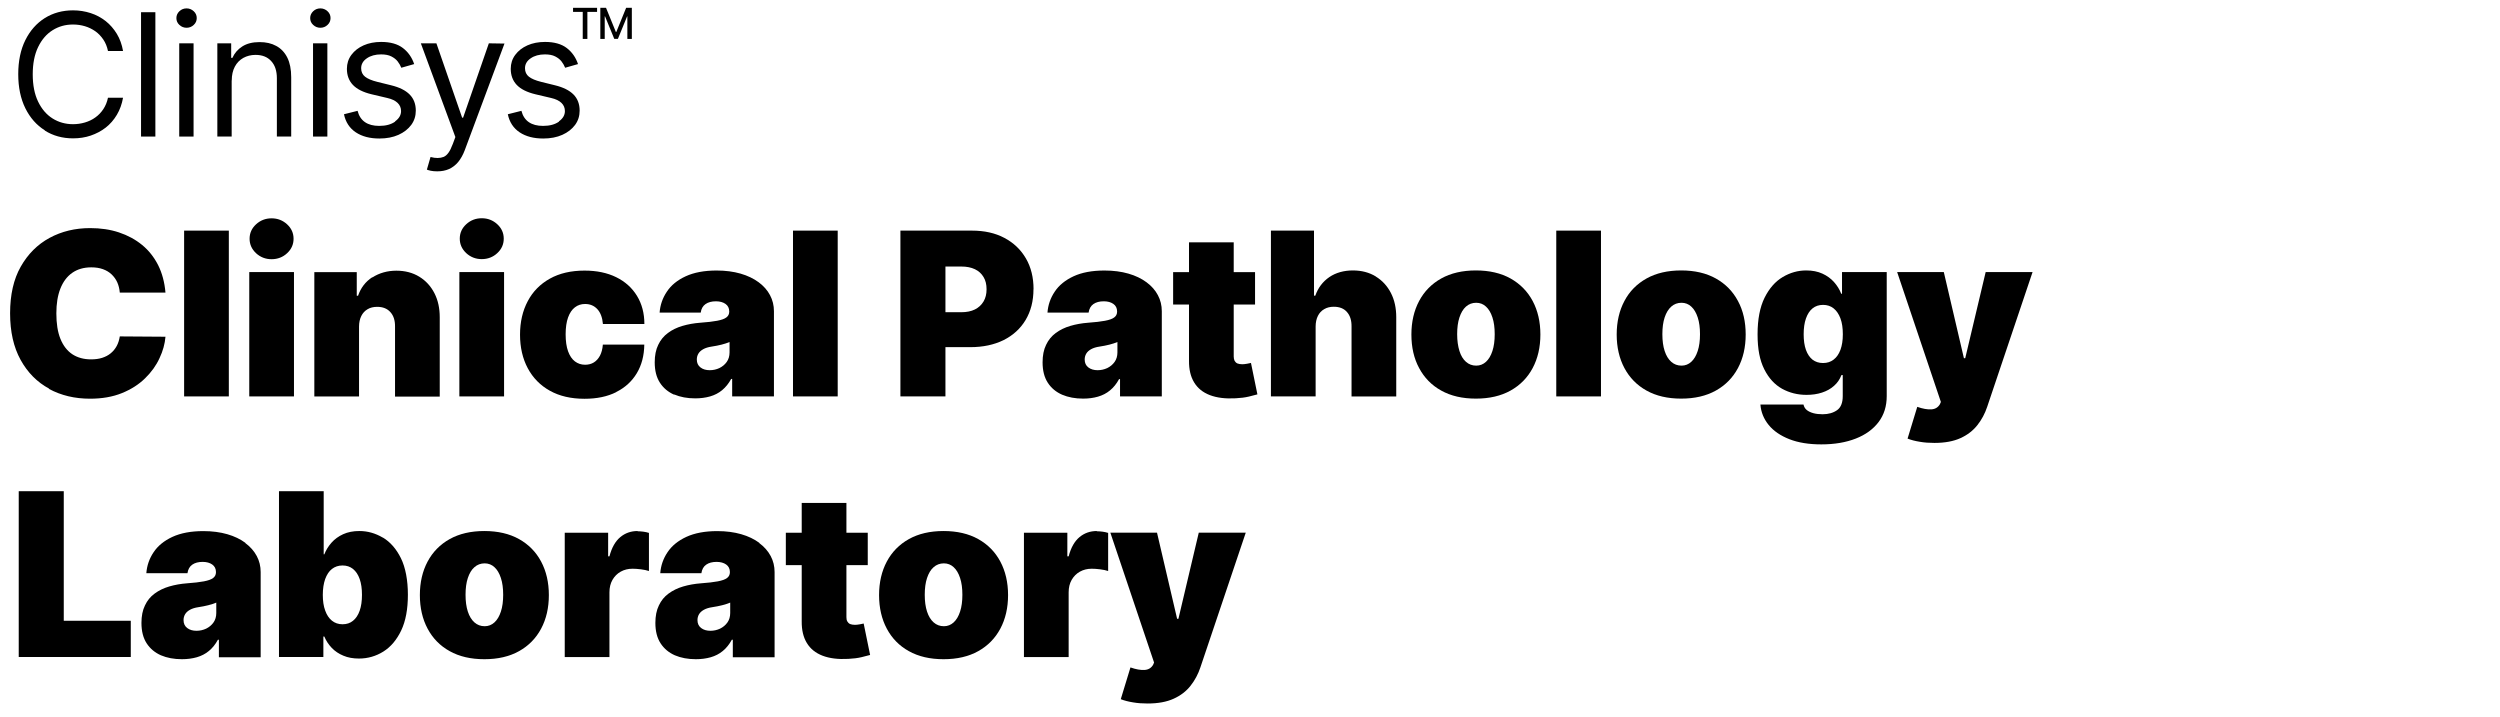
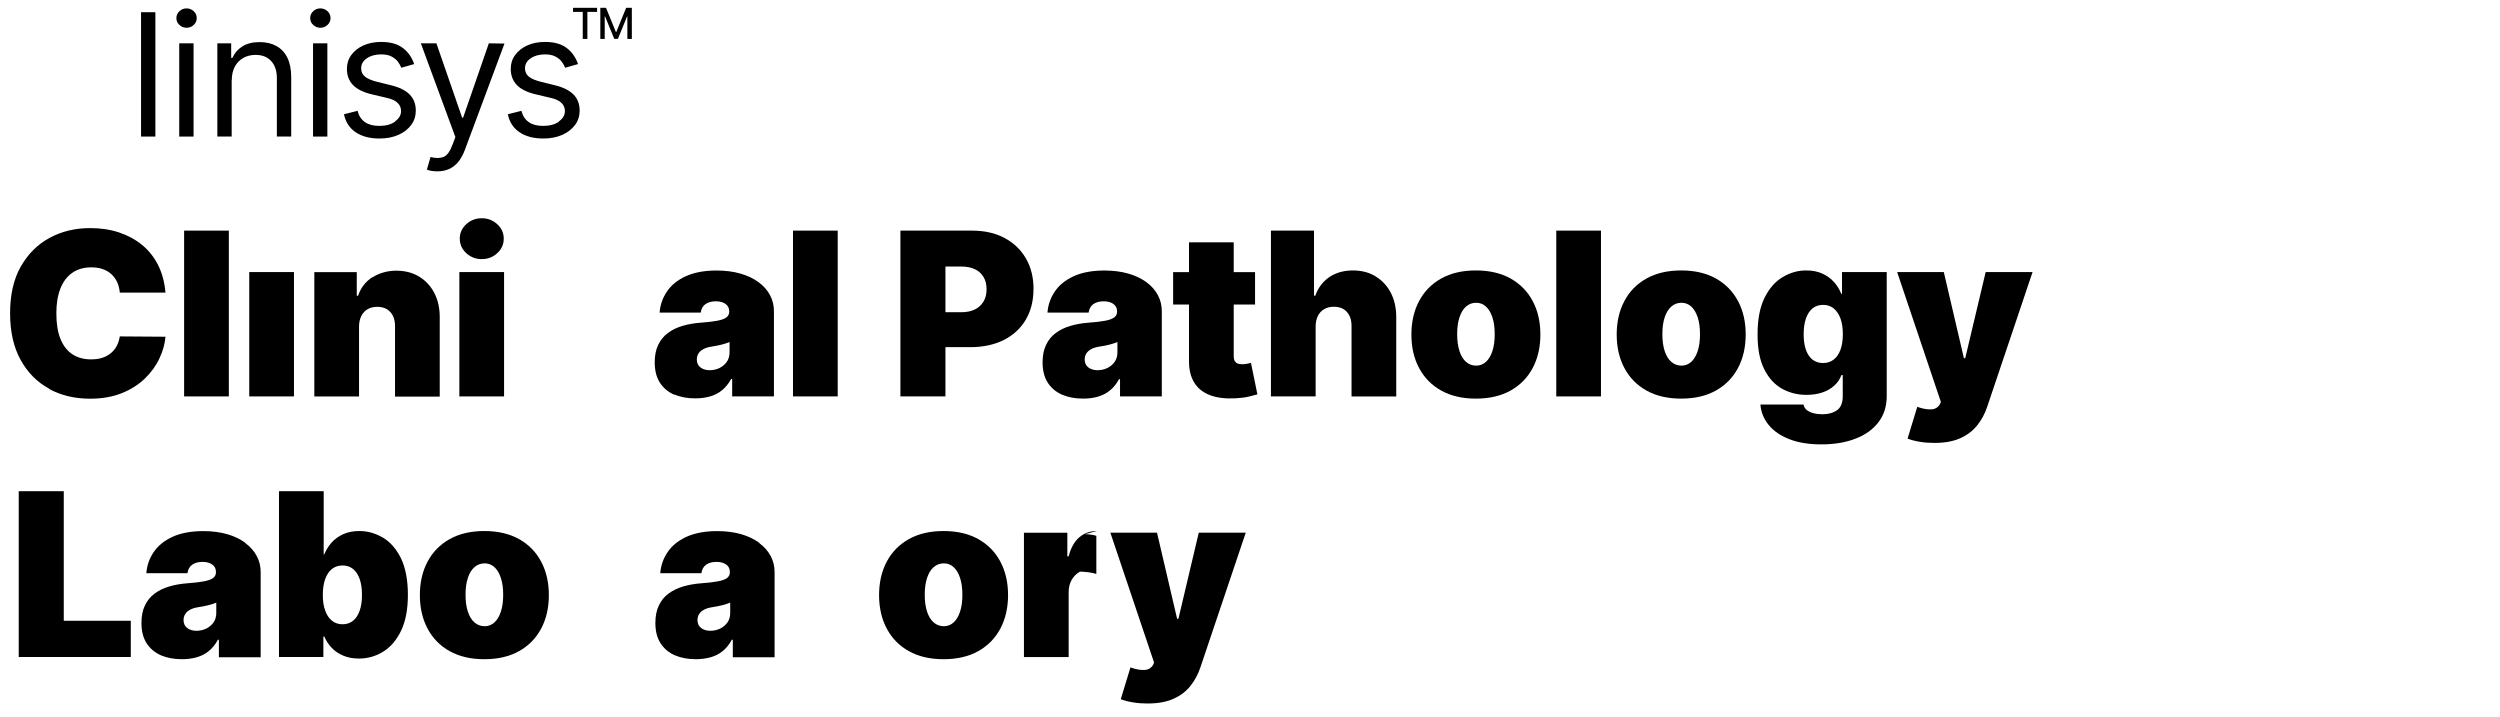
<svg xmlns="http://www.w3.org/2000/svg" id="Clinisys_solutions_bk_rgb" viewBox="0 0 307 88">
  <defs>
    <style> .cls-1 { fill: none; } </style>
  </defs>
  <g>
-     <path d="M5.5,16.03c1.01.64,2.17.96,3.47.96.77,0,1.5-.11,2.17-.34s1.29-.55,1.84-.98,1-.95,1.37-1.57c.37-.62.62-1.32.76-2.1h-1.85c-.11.53-.3.99-.57,1.4-.27.41-.6.75-.98,1.02-.38.28-.81.48-1.28.62-.47.14-.96.21-1.46.21-.92,0-1.76-.23-2.51-.7-.75-.47-1.34-1.16-1.78-2.07-.44-.91-.66-2.03-.66-3.35s.22-2.44.66-3.35c.44-.91,1.03-1.6,1.78-2.07.75-.47,1.58-.7,2.51-.7.51,0,.99.07,1.46.21.47.14.89.35,1.28.62.39.28.71.62.98,1.02.27.4.46.87.57,1.4h1.85c-.14-.79-.39-1.49-.76-2.1-.37-.61-.83-1.14-1.37-1.57-.55-.43-1.16-.76-1.84-.98-.68-.22-1.4-.34-2.17-.34-1.3,0-2.46.32-3.47.95-1.01.64-1.81,1.54-2.39,2.71-.58,1.17-.87,2.57-.87,4.18s.29,3,.87,4.18c.58,1.17,1.38,2.08,2.39,2.71Z" />
    <rect x="17.32" y="1.5" width="1.76" height="15.27" />
    <rect x="22.01" y="5.32" width="1.76" height="11.45" />
    <path d="M22.91,3.41c.34,0,.64-.12.88-.35.25-.23.37-.51.37-.84s-.12-.61-.37-.84-.54-.35-.88-.35-.64.12-.88.35-.37.51-.37.84.12.61.37.84c.25.23.54.35.88.35Z" />
    <path d="M28.46,9.88c0-.67.13-1.23.38-1.7.25-.47.6-.82,1.04-1.07.44-.24.94-.37,1.5-.37.82,0,1.46.25,1.92.76.47.5.7,1.21.7,2.11v7.16h1.76v-7.28c0-.97-.16-1.78-.48-2.42s-.78-1.12-1.36-1.43c-.58-.32-1.26-.47-2.04-.47-.87,0-1.57.18-2.12.53s-.96.82-1.22,1.41h-.15v-1.79h-1.7v11.45h1.76v-6.89Z" />
    <path d="M39.34,3.41c.34,0,.64-.12.88-.35.25-.23.37-.51.37-.84s-.12-.61-.37-.84-.54-.35-.88-.35-.64.12-.88.35-.37.51-.37.84.12.61.37.84c.25.23.54.35.88.35Z" />
    <rect x="38.44" y="5.32" width="1.76" height="11.45" />
    <path d="M48.53,14.93c-.49.35-1.14.53-1.96.53-.72,0-1.3-.15-1.75-.46-.45-.31-.75-.77-.91-1.39l-1.67.42c.2.97.69,1.71,1.45,2.22.77.51,1.73.76,2.9.76.89,0,1.67-.15,2.34-.45.67-.3,1.19-.71,1.57-1.22.38-.52.56-1.1.56-1.76,0-.8-.25-1.46-.75-1.97-.5-.51-1.26-.89-2.29-1.14l-1.7-.42c-.68-.17-1.17-.38-1.49-.63-.32-.25-.48-.6-.48-1.04,0-.49.23-.9.7-1.22.46-.32,1.05-.48,1.75-.48.51,0,.93.08,1.26.25s.59.37.78.62.34.51.44.77l1.58-.45c-.27-.81-.73-1.47-1.38-1.97-.65-.5-1.54-.75-2.67-.75-.81,0-1.53.14-2.16.42s-1.13.67-1.5,1.17-.55,1.07-.55,1.71c0,.79.24,1.45.73,1.97.49.52,1.26.91,2.31,1.16l1.91.45c.58.13,1,.34,1.28.61.28.27.42.61.42,1,0,.49-.24.91-.73,1.26Z" />
    <path d="M55.58,17.73c-.31.86-.68,1.37-1.11,1.54-.43.17-.96.18-1.6.01l-.45,1.55c.09.04.25.09.48.14.23.05.5.07.8.07.53,0,1.01-.09,1.44-.28.42-.19.8-.48,1.12-.86.32-.39.59-.87.81-1.45l4.88-13.1-1.92-.03-3.16,9.13h-.12l-3.16-9.13h-1.91l4.24,11.51-.33.89Z" />
    <path d="M68.65,14.93c-.49.35-1.14.53-1.96.53-.72,0-1.3-.15-1.75-.46-.45-.31-.75-.77-.91-1.39l-1.67.42c.2.97.69,1.71,1.45,2.22.77.51,1.73.76,2.9.76.89,0,1.67-.15,2.34-.45.67-.3,1.19-.71,1.57-1.22.38-.52.56-1.1.56-1.76,0-.8-.25-1.46-.75-1.97-.5-.51-1.26-.89-2.29-1.14l-1.7-.42c-.68-.17-1.17-.38-1.49-.63-.32-.25-.48-.6-.48-1.04,0-.49.23-.9.7-1.22.46-.32,1.05-.48,1.75-.48.51,0,.93.08,1.26.25s.59.37.78.62.34.51.44.77l1.58-.45c-.27-.81-.73-1.47-1.38-1.97-.65-.5-1.54-.75-2.67-.75-.81,0-1.53.14-2.16.42s-1.13.67-1.5,1.17-.55,1.07-.55,1.71c0,.79.24,1.45.73,1.97.49.52,1.26.91,2.31,1.16l1.91.45c.58.13,1,.34,1.28.61.28.27.42.61.42,1,0,.49-.24.91-.73,1.26Z" />
    <polygon points="71.56 4.78 72.13 4.78 72.13 1.46 73.32 1.46 73.32 .96 70.37 .96 70.37 1.46 71.56 1.46 71.56 4.78" />
    <polygon points="74.26 2.01 74.3 2.01 75.43 4.77 75.88 4.77 77.01 2.01 77.04 2.01 77.04 4.78 77.59 4.78 77.59 .96 76.89 .96 75.68 3.93 75.63 3.93 74.42 .96 73.72 .96 73.72 4.78 74.26 4.78 74.26 2.01" />
    <polygon points="7.83 60.32 2.3 60.32 2.3 80.68 16.06 80.68 16.06 76.23 7.83 76.23 7.83 60.32" />
    <path d="M30.13,66.66c-.61-.45-1.35-.81-2.22-1.06s-1.85-.38-2.94-.38c-1.52,0-2.78.24-3.8.71-1.01.47-1.79,1.1-2.31,1.89-.53.79-.82,1.64-.89,2.57h5.05c.07-.47.26-.82.59-1.05.33-.23.75-.34,1.28-.34.48,0,.87.11,1.17.32s.46.52.46.92v.04c0,.29-.12.53-.35.7-.23.18-.61.31-1.13.41-.52.1-1.21.18-2.06.24-.79.06-1.52.19-2.2.39-.68.2-1.27.49-1.79.87s-.91.86-1.19,1.46c-.29.59-.43,1.31-.43,2.14,0,1.01.21,1.85.64,2.51s1.01,1.14,1.75,1.47c.75.32,1.61.48,2.58.48.66,0,1.27-.08,1.83-.24.55-.16,1.05-.41,1.48-.77.43-.35.8-.81,1.11-1.38h.12v2.15h5.13v-10.46c0-.71-.16-1.37-.48-1.97s-.79-1.14-1.4-1.59ZM26.56,75.27c0,.46-.12.86-.35,1.18-.23.32-.53.57-.9.75-.37.17-.76.26-1.18.26-.46,0-.84-.11-1.14-.34-.3-.23-.45-.55-.45-.97,0-.26.06-.5.19-.72.13-.22.33-.4.6-.55s.62-.26,1.04-.32c.22-.03.43-.07.63-.11s.39-.08.58-.13c.18-.05.35-.1.52-.15.16-.05.32-.11.46-.17v1.27Z" />
    <path d="M47.01,66.02c-.91-.54-1.87-.81-2.88-.81-.75,0-1.42.13-1.99.39-.57.26-1.05.61-1.43,1.04-.38.43-.68.91-.88,1.43h-.08v-7.75h-5.49v20.36h5.45v-2.51h.12c.21.52.52.98.91,1.39.39.41.87.73,1.43.96.56.24,1.2.35,1.91.35,1.09,0,2.09-.29,3-.86.91-.57,1.64-1.44,2.19-2.59.55-1.16.82-2.62.82-4.39s-.29-3.34-.86-4.49-1.32-2-2.23-2.54ZM44.17,74.99c-.19.54-.46.95-.82,1.24-.35.29-.78.43-1.29.43s-.94-.15-1.3-.44c-.36-.29-.64-.71-.83-1.25-.2-.54-.29-1.18-.29-1.92s.1-1.4.29-1.94c.2-.54.47-.96.83-1.24s.79-.43,1.3-.43.93.14,1.29.43.63.7.82,1.24.28,1.19.28,1.94-.09,1.4-.28,1.94Z" />
    <path d="M63.74,66.2c-1.18-.66-2.6-.99-4.26-.99s-3.08.33-4.26.99c-1.18.66-2.08,1.58-2.71,2.76-.63,1.18-.95,2.56-.95,4.12s.32,2.94.95,4.12c.63,1.18,1.53,2.11,2.71,2.76,1.18.66,2.6.99,4.26.99s3.08-.33,4.26-.99c1.18-.66,2.08-1.58,2.71-2.76.63-1.18.95-2.56.95-4.12s-.32-2.94-.95-4.12c-.63-1.18-1.53-2.1-2.71-2.76ZM61.51,75.1c-.19.58-.45,1.02-.79,1.33-.34.31-.74.47-1.2.47-.49,0-.91-.16-1.26-.47-.35-.31-.62-.75-.81-1.33s-.28-1.26-.28-2.06.09-1.49.28-2.06.45-1.02.81-1.33c.35-.31.77-.47,1.26-.47.46,0,.87.16,1.2.47.34.31.6.75.79,1.33s.28,1.26.28,2.06-.09,1.48-.28,2.06Z" />
-     <path d="M78.3,65.21c-.82,0-1.53.25-2.13.75s-1.05,1.28-1.33,2.36h-.16v-2.9h-5.33v15.27h5.49v-7.95c0-.58.12-1.09.37-1.53.25-.43.58-.77,1.01-1.01s.91-.36,1.45-.36c.29,0,.63.02,1.02.07.4.05.73.12,1,.21v-4.68c-.22-.07-.45-.12-.68-.15s-.47-.05-.71-.05Z" />
    <path d="M93.24,66.66c-.61-.45-1.35-.81-2.22-1.06s-1.85-.38-2.94-.38c-1.52,0-2.78.24-3.8.71-1.01.47-1.79,1.1-2.31,1.89-.53.79-.82,1.64-.89,2.57h5.05c.07-.47.26-.82.59-1.05.33-.23.75-.34,1.28-.34.48,0,.87.11,1.17.32s.46.52.46.92v.04c0,.29-.12.53-.35.7-.23.18-.61.31-1.13.41-.52.1-1.21.18-2.06.24-.79.06-1.52.19-2.2.39-.68.2-1.27.49-1.79.87s-.91.86-1.19,1.46c-.29.59-.43,1.31-.43,2.14,0,1.01.21,1.85.64,2.51s1.01,1.14,1.75,1.47c.75.32,1.61.48,2.58.48.66,0,1.27-.08,1.83-.24.55-.16,1.05-.41,1.48-.77.43-.35.8-.81,1.11-1.38h.12v2.15h5.13v-10.46c0-.71-.16-1.37-.48-1.97s-.79-1.14-1.4-1.59ZM89.67,75.27c0,.46-.12.86-.35,1.18-.23.32-.53.57-.9.75-.37.17-.76.26-1.18.26-.46,0-.84-.11-1.14-.34-.3-.23-.45-.55-.45-.97,0-.26.06-.5.19-.72.13-.22.33-.4.6-.55s.62-.26,1.04-.32c.22-.03.43-.07.63-.11s.39-.08.58-.13c.18-.05.35-.1.52-.15.16-.05.32-.11.46-.17v1.27Z" />
-     <path d="M105.56,76.67c-.22.04-.42.06-.58.06-.24,0-.43-.04-.59-.1-.15-.07-.26-.18-.34-.32s-.11-.32-.11-.53v-6.38h2.62v-3.98h-2.62v-3.66h-5.49v3.66h-1.95v3.98h1.95v6.9c-.01,1.07.2,1.96.63,2.66.43.71,1.07,1.23,1.93,1.56.86.33,1.91.46,3.17.39.62-.03,1.16-.1,1.62-.21.45-.11.8-.2,1.05-.27l-.79-3.86c-.11.03-.27.06-.49.1Z" />
    <path d="M120.13,66.2c-1.18-.66-2.6-.99-4.26-.99s-3.08.33-4.26.99c-1.18.66-2.08,1.58-2.71,2.76-.63,1.18-.95,2.56-.95,4.12s.32,2.94.95,4.12c.63,1.18,1.53,2.11,2.71,2.76,1.18.66,2.6.99,4.26.99s3.08-.33,4.26-.99c1.18-.66,2.08-1.58,2.71-2.76.63-1.18.95-2.56.95-4.12s-.32-2.94-.95-4.12c-.63-1.18-1.53-2.1-2.71-2.76ZM117.9,75.1c-.19.58-.45,1.02-.79,1.33-.34.31-.74.47-1.2.47-.49,0-.91-.16-1.26-.47-.35-.31-.62-.75-.81-1.33s-.28-1.26-.28-2.06.09-1.49.28-2.06.45-1.02.81-1.33c.35-.31.77-.47,1.26-.47.46,0,.87.16,1.2.47.34.31.6.75.79,1.33s.28,1.26.28,2.06-.09,1.48-.28,2.06Z" />
-     <path d="M134.69,65.21c-.82,0-1.53.25-2.13.75s-1.05,1.28-1.33,2.36h-.16v-2.9h-5.33v15.27h5.49v-7.95c0-.58.12-1.09.37-1.53.25-.43.58-.77,1.01-1.01s.91-.36,1.45-.36c.29,0,.63.02,1.02.07.4.05.73.12,1,.21v-4.68c-.22-.07-.45-.12-.68-.15s-.47-.05-.71-.05Z" />
+     <path d="M134.69,65.21c-.82,0-1.53.25-2.13.75s-1.05,1.28-1.33,2.36h-.16v-2.9h-5.33v15.27h5.49v-7.95c0-.58.12-1.09.37-1.53.25-.43.58-.77,1.01-1.01c.29,0,.63.02,1.02.07.4.05.73.12,1,.21v-4.68c-.22-.07-.45-.12-.68-.15s-.47-.05-.71-.05Z" />
    <path d="M144.71,75.99h-.16l-2.47-10.58h-5.73l5.37,15.95-.12.28c-.23.39-.58.6-1.05.63-.48.03-1.05-.07-1.73-.31l-1.19,3.9c.43.17.93.3,1.5.39.57.1,1.17.14,1.8.14,1.28,0,2.35-.2,3.2-.59.86-.39,1.55-.92,2.07-1.59.53-.67.93-1.42,1.21-2.26l5.57-16.54h-5.77l-2.5,10.58Z" />
    <path d="M6.02,47.76c1.48.8,3.16,1.2,5.03,1.2,1.49,0,2.8-.23,3.93-.69,1.13-.46,2.07-1.06,2.84-1.82.77-.75,1.36-1.57,1.77-2.47.42-.89.66-1.77.73-2.63l-5.61-.04c-.07.44-.19.83-.38,1.18s-.43.64-.73.89c-.3.25-.65.43-1.05.56-.4.13-.86.19-1.37.19-.89,0-1.66-.21-2.3-.63-.63-.42-1.12-1.05-1.46-1.89-.34-.84-.5-1.88-.5-3.13,0-1.18.16-2.19.49-3.03s.81-1.49,1.45-1.94c.64-.45,1.42-.68,2.35-.68.53,0,1,.07,1.42.22.42.15.77.36,1.07.64.29.28.53.6.7.98.17.38.27.8.31,1.26h5.61c-.11-1.27-.41-2.39-.9-3.37-.5-.98-1.15-1.81-1.97-2.48-.82-.67-1.76-1.18-2.84-1.54s-2.26-.53-3.55-.53c-1.83,0-3.49.4-4.97,1.2-1.48.8-2.66,1.98-3.54,3.53s-1.31,3.46-1.31,5.73.43,4.16,1.29,5.72c.86,1.56,2.03,2.74,3.51,3.54Z" />
    <rect x="22.61" y="28.32" width="5.49" height="20.36" />
    <rect x="30.61" y="33.41" width="5.49" height="15.27" />
-     <path d="M33.35,26.81c-.74,0-1.38.25-1.91.74-.53.49-.79,1.08-.79,1.77s.27,1.28.79,1.77c.53.49,1.17.74,1.91.74s1.39-.25,1.91-.74c.53-.49.79-1.08.79-1.77s-.26-1.28-.79-1.77c-.53-.49-1.17-.74-1.91-.74Z" />
    <path d="M45.72,34.04c-.84.55-1.42,1.31-1.75,2.28h-.16v-2.9h-5.21v15.27h5.49v-8.59c0-.5.1-.94.28-1.3.18-.36.44-.64.77-.83.33-.2.73-.29,1.18-.29.69,0,1.23.21,1.62.65.39.43.58,1.02.57,1.78v8.59h5.49v-9.74c0-1.11-.21-2.09-.65-2.95-.44-.86-1.06-1.54-1.86-2.03-.8-.49-1.74-.74-2.82-.74s-2.1.28-2.94.83Z" />
    <path d="M61.07,31.08c.53-.49.79-1.08.79-1.77s-.26-1.28-.79-1.77c-.53-.49-1.17-.74-1.91-.74s-1.38.25-1.91.74c-.53.49-.79,1.08-.79,1.77s.27,1.28.79,1.77c.53.49,1.17.74,1.91.74s1.39-.25,1.91-.74Z" />
    <rect x="56.41" y="33.41" width="5.49" height="15.27" />
-     <path d="M75.67,48.14c1.09-.54,1.93-1.31,2.53-2.31.6-1,.9-2.17.92-3.51h-5.09c-.04.53-.16.98-.35,1.35-.2.37-.45.65-.76.84-.31.19-.67.28-1.07.28-.48,0-.89-.14-1.25-.41-.36-.27-.64-.69-.84-1.24-.2-.55-.3-1.25-.3-2.08s.1-1.53.3-2.08c.2-.55.48-.97.84-1.24.36-.28.78-.41,1.25-.41.61,0,1.11.21,1.5.63.39.42.62,1.03.69,1.83h5.09c0-1.33-.31-2.48-.91-3.46-.6-.98-1.45-1.75-2.55-2.29s-2.39-.81-3.89-.81c-1.66,0-3.08.33-4.26.99-1.18.66-2.09,1.58-2.71,2.76-.63,1.18-.95,2.56-.95,4.12s.32,2.94.95,4.12c.63,1.18,1.54,2.11,2.71,2.76,1.18.66,2.6.99,4.26.99,1.51,0,2.81-.27,3.9-.82Z" />
    <path d="M82.79,48.44c.75.32,1.61.48,2.58.48.66,0,1.27-.08,1.83-.24.55-.16,1.05-.41,1.48-.77s.8-.81,1.11-1.38h.12v2.15h5.13v-10.46c0-.71-.16-1.37-.48-1.97-.32-.61-.79-1.14-1.4-1.59-.61-.45-1.35-.81-2.22-1.06-.87-.25-1.85-.38-2.94-.38-1.52,0-2.78.24-3.8.71-1.02.47-1.79,1.1-2.31,1.89-.53.79-.82,1.64-.89,2.57h5.05c.06-.47.26-.82.59-1.05.33-.23.76-.34,1.28-.34.48,0,.87.11,1.17.32s.46.52.46.92v.04c0,.29-.12.53-.35.7-.23.18-.61.31-1.13.41-.52.1-1.21.18-2.06.24-.79.06-1.52.19-2.2.39-.68.2-1.28.49-1.79.87-.51.38-.91.86-1.19,1.46-.29.59-.43,1.31-.43,2.14,0,1.01.21,1.85.64,2.51s1.01,1.14,1.75,1.47ZM85.76,43.43c.13-.22.33-.4.6-.55.27-.15.62-.26,1.04-.32.22-.03.43-.07.63-.11.2-.04.39-.08.58-.13.18-.05.36-.1.52-.15s.32-.11.46-.17v1.27c0,.46-.12.86-.35,1.18-.23.32-.53.57-.9.75-.37.17-.76.26-1.18.26-.46,0-.85-.11-1.14-.34-.3-.23-.45-.55-.45-.97,0-.26.06-.5.19-.72Z" />
    <rect x="97.38" y="28.32" width="5.49" height="20.36" />
    <path d="M126.92,35.52c0-1.44-.31-2.71-.94-3.79-.63-1.08-1.51-1.92-2.65-2.52-1.13-.6-2.46-.89-3.97-.89h-8.79v20.36h5.53v-6.05h3.06c1.55,0,2.91-.29,4.07-.86,1.16-.58,2.07-1.4,2.71-2.47s.97-2.33.97-3.79ZM120.78,37.02c-.25.42-.6.75-1.06.98-.46.23-1.02.34-1.67.34h-1.95v-5.61h1.95c.65,0,1.21.11,1.67.33.46.22.81.54,1.06.96.25.41.37.91.37,1.5s-.12,1.08-.37,1.5Z" />
    <path d="M137.54,46.53v2.15h5.13v-10.46c0-.71-.16-1.37-.48-1.97-.32-.61-.79-1.14-1.4-1.59s-1.35-.81-2.22-1.06c-.87-.25-1.85-.38-2.94-.38-1.52,0-2.79.24-3.8.71s-1.79,1.1-2.31,1.89c-.53.79-.82,1.64-.89,2.57h5.05c.07-.47.26-.82.59-1.05.33-.23.75-.34,1.28-.34.48,0,.87.11,1.17.32s.46.52.46.92v.04c0,.29-.12.53-.35.7-.23.18-.61.31-1.13.41-.52.1-1.21.18-2.06.24-.79.06-1.52.19-2.2.39-.68.2-1.27.49-1.79.87-.51.38-.91.86-1.19,1.46-.29.59-.43,1.31-.43,2.14,0,1.01.21,1.85.64,2.51s1.01,1.14,1.76,1.47c.75.32,1.61.48,2.58.48.66,0,1.27-.08,1.82-.24s1.05-.41,1.48-.77c.43-.35.8-.81,1.11-1.38h.12ZM137.22,43.27c0,.46-.12.86-.35,1.18-.23.32-.53.57-.9.75-.37.17-.76.26-1.18.26-.46,0-.84-.11-1.14-.34s-.45-.55-.45-.97c0-.26.06-.5.19-.72s.33-.4.6-.55c.27-.15.62-.26,1.04-.32.22-.03.43-.07.63-.11.2-.04.39-.08.58-.13.18-.05.35-.1.52-.15.16-.05.32-.11.46-.17v1.27Z" />
    <path d="M153.12,44.67c-.22.04-.42.06-.58.06-.24,0-.44-.04-.59-.1-.15-.07-.26-.18-.34-.32-.07-.14-.11-.32-.11-.53v-6.38h2.62v-3.98h-2.62v-3.66h-5.49v3.66h-1.95v3.98h1.95v6.9c-.01,1.07.2,1.96.63,2.66.43.71,1.07,1.23,1.93,1.56.86.33,1.91.46,3.17.39.62-.03,1.16-.1,1.62-.21.45-.11.8-.2,1.05-.27l-.79-3.86c-.11.03-.27.06-.49.1Z" />
    <path d="M168.95,33.95c-.8-.49-1.74-.74-2.82-.74s-2.09.27-2.89.82c-.8.55-1.38,1.31-1.72,2.28h-.16v-7.99h-5.29v20.36h5.49v-8.59c0-.5.1-.94.28-1.3.18-.36.44-.64.78-.83.34-.2.72-.29,1.17-.29.7,0,1.24.21,1.62.65.38.43.57,1.02.56,1.78v8.59h5.49v-9.74c0-1.11-.21-2.1-.65-2.96-.44-.86-1.06-1.54-1.86-2.03Z" />
    <path d="M185.5,34.2c-1.18-.66-2.6-.99-4.26-.99s-3.08.33-4.26.99c-1.18.66-2.08,1.58-2.71,2.76-.63,1.18-.95,2.56-.95,4.12s.31,2.94.95,4.12c.63,1.18,1.53,2.11,2.71,2.76,1.18.66,2.6.99,4.26.99s3.08-.33,4.26-.99c1.18-.66,2.08-1.58,2.71-2.76.63-1.18.95-2.56.95-4.12s-.32-2.94-.95-4.12c-.63-1.18-1.54-2.1-2.71-2.76ZM183.27,43.1c-.19.58-.45,1.02-.79,1.33-.34.31-.74.47-1.2.47-.49,0-.91-.16-1.26-.47-.35-.31-.62-.75-.8-1.33s-.28-1.26-.28-2.06.09-1.49.28-2.06.45-1.02.8-1.33c.35-.31.77-.47,1.26-.47.46,0,.87.16,1.2.47.34.31.6.75.79,1.33s.28,1.26.28,2.06-.09,1.48-.28,2.06Z" />
    <rect x="191.11" y="28.32" width="5.49" height="20.36" />
    <path d="M210.71,34.2c-1.18-.66-2.6-.99-4.26-.99s-3.08.33-4.26.99c-1.18.66-2.09,1.58-2.71,2.76-.63,1.18-.95,2.56-.95,4.12s.32,2.94.95,4.12c.63,1.18,1.54,2.11,2.71,2.76,1.18.66,2.6.99,4.26.99s3.08-.33,4.26-.99c1.18-.66,2.08-1.58,2.71-2.76.63-1.18.95-2.56.95-4.12s-.31-2.94-.95-4.12c-.63-1.18-1.53-2.1-2.71-2.76ZM208.48,43.1c-.19.58-.45,1.02-.79,1.33-.34.31-.74.47-1.2.47-.49,0-.91-.16-1.26-.47-.35-.31-.62-.75-.81-1.33s-.28-1.26-.28-2.06.09-1.49.28-2.06.46-1.02.81-1.33c.35-.31.77-.47,1.26-.47.46,0,.87.16,1.2.47.34.31.6.75.79,1.33s.28,1.26.28,2.06-.09,1.48-.28,2.06Z" />
    <path d="M226.22,36.07h-.12c-.2-.52-.49-.99-.88-1.43-.38-.43-.86-.78-1.43-1.04-.57-.26-1.23-.39-1.99-.39-1.01,0-1.97.27-2.88.81-.91.54-1.65,1.38-2.23,2.54-.57,1.15-.86,2.65-.86,4.49s.27,3.19.82,4.29,1.28,1.89,2.19,2.4c.91.5,1.91.75,3,.75.69,0,1.32-.09,1.9-.28.58-.19,1.07-.46,1.48-.83.41-.36.71-.8.91-1.32h.16v2.58c0,.82-.23,1.4-.7,1.73-.47.33-1.06.5-1.77.5-.42,0-.79-.04-1.13-.13-.33-.09-.61-.22-.82-.39-.21-.17-.34-.4-.4-.67h-5.29c.07.93.41,1.76,1.01,2.5.6.74,1.45,1.32,2.54,1.75,1.09.43,2.4.64,3.93.64,1.61,0,3.02-.24,4.22-.71,1.21-.47,2.14-1.15,2.81-2.03.67-.89,1-1.95,1-3.19v-15.23h-5.49v2.66ZM226.01,42.95c-.2.53-.47.93-.84,1.21-.36.28-.79.42-1.3.42s-.93-.14-1.29-.41c-.35-.28-.62-.68-.81-1.2-.19-.53-.28-1.17-.28-1.92s.09-1.4.28-1.94.46-.96.81-1.24c.36-.29.79-.43,1.29-.43s.94.14,1.3.43.64.7.84,1.24c.2.54.29,1.19.29,1.94s-.1,1.38-.29,1.9Z" />
    <path d="M243.84,33.41l-2.51,10.58h-.16l-2.47-10.58h-5.73l5.37,15.95-.12.28c-.23.39-.58.6-1.05.63s-1.05-.07-1.73-.31l-1.19,3.9c.43.17.93.3,1.5.39.57.1,1.17.14,1.8.14,1.28,0,2.35-.2,3.2-.59.86-.39,1.54-.92,2.07-1.59.53-.67.93-1.42,1.21-2.26l5.57-16.54h-5.77Z" />
  </g>
  <rect class="cls-1" width="307" height="88" />
</svg>